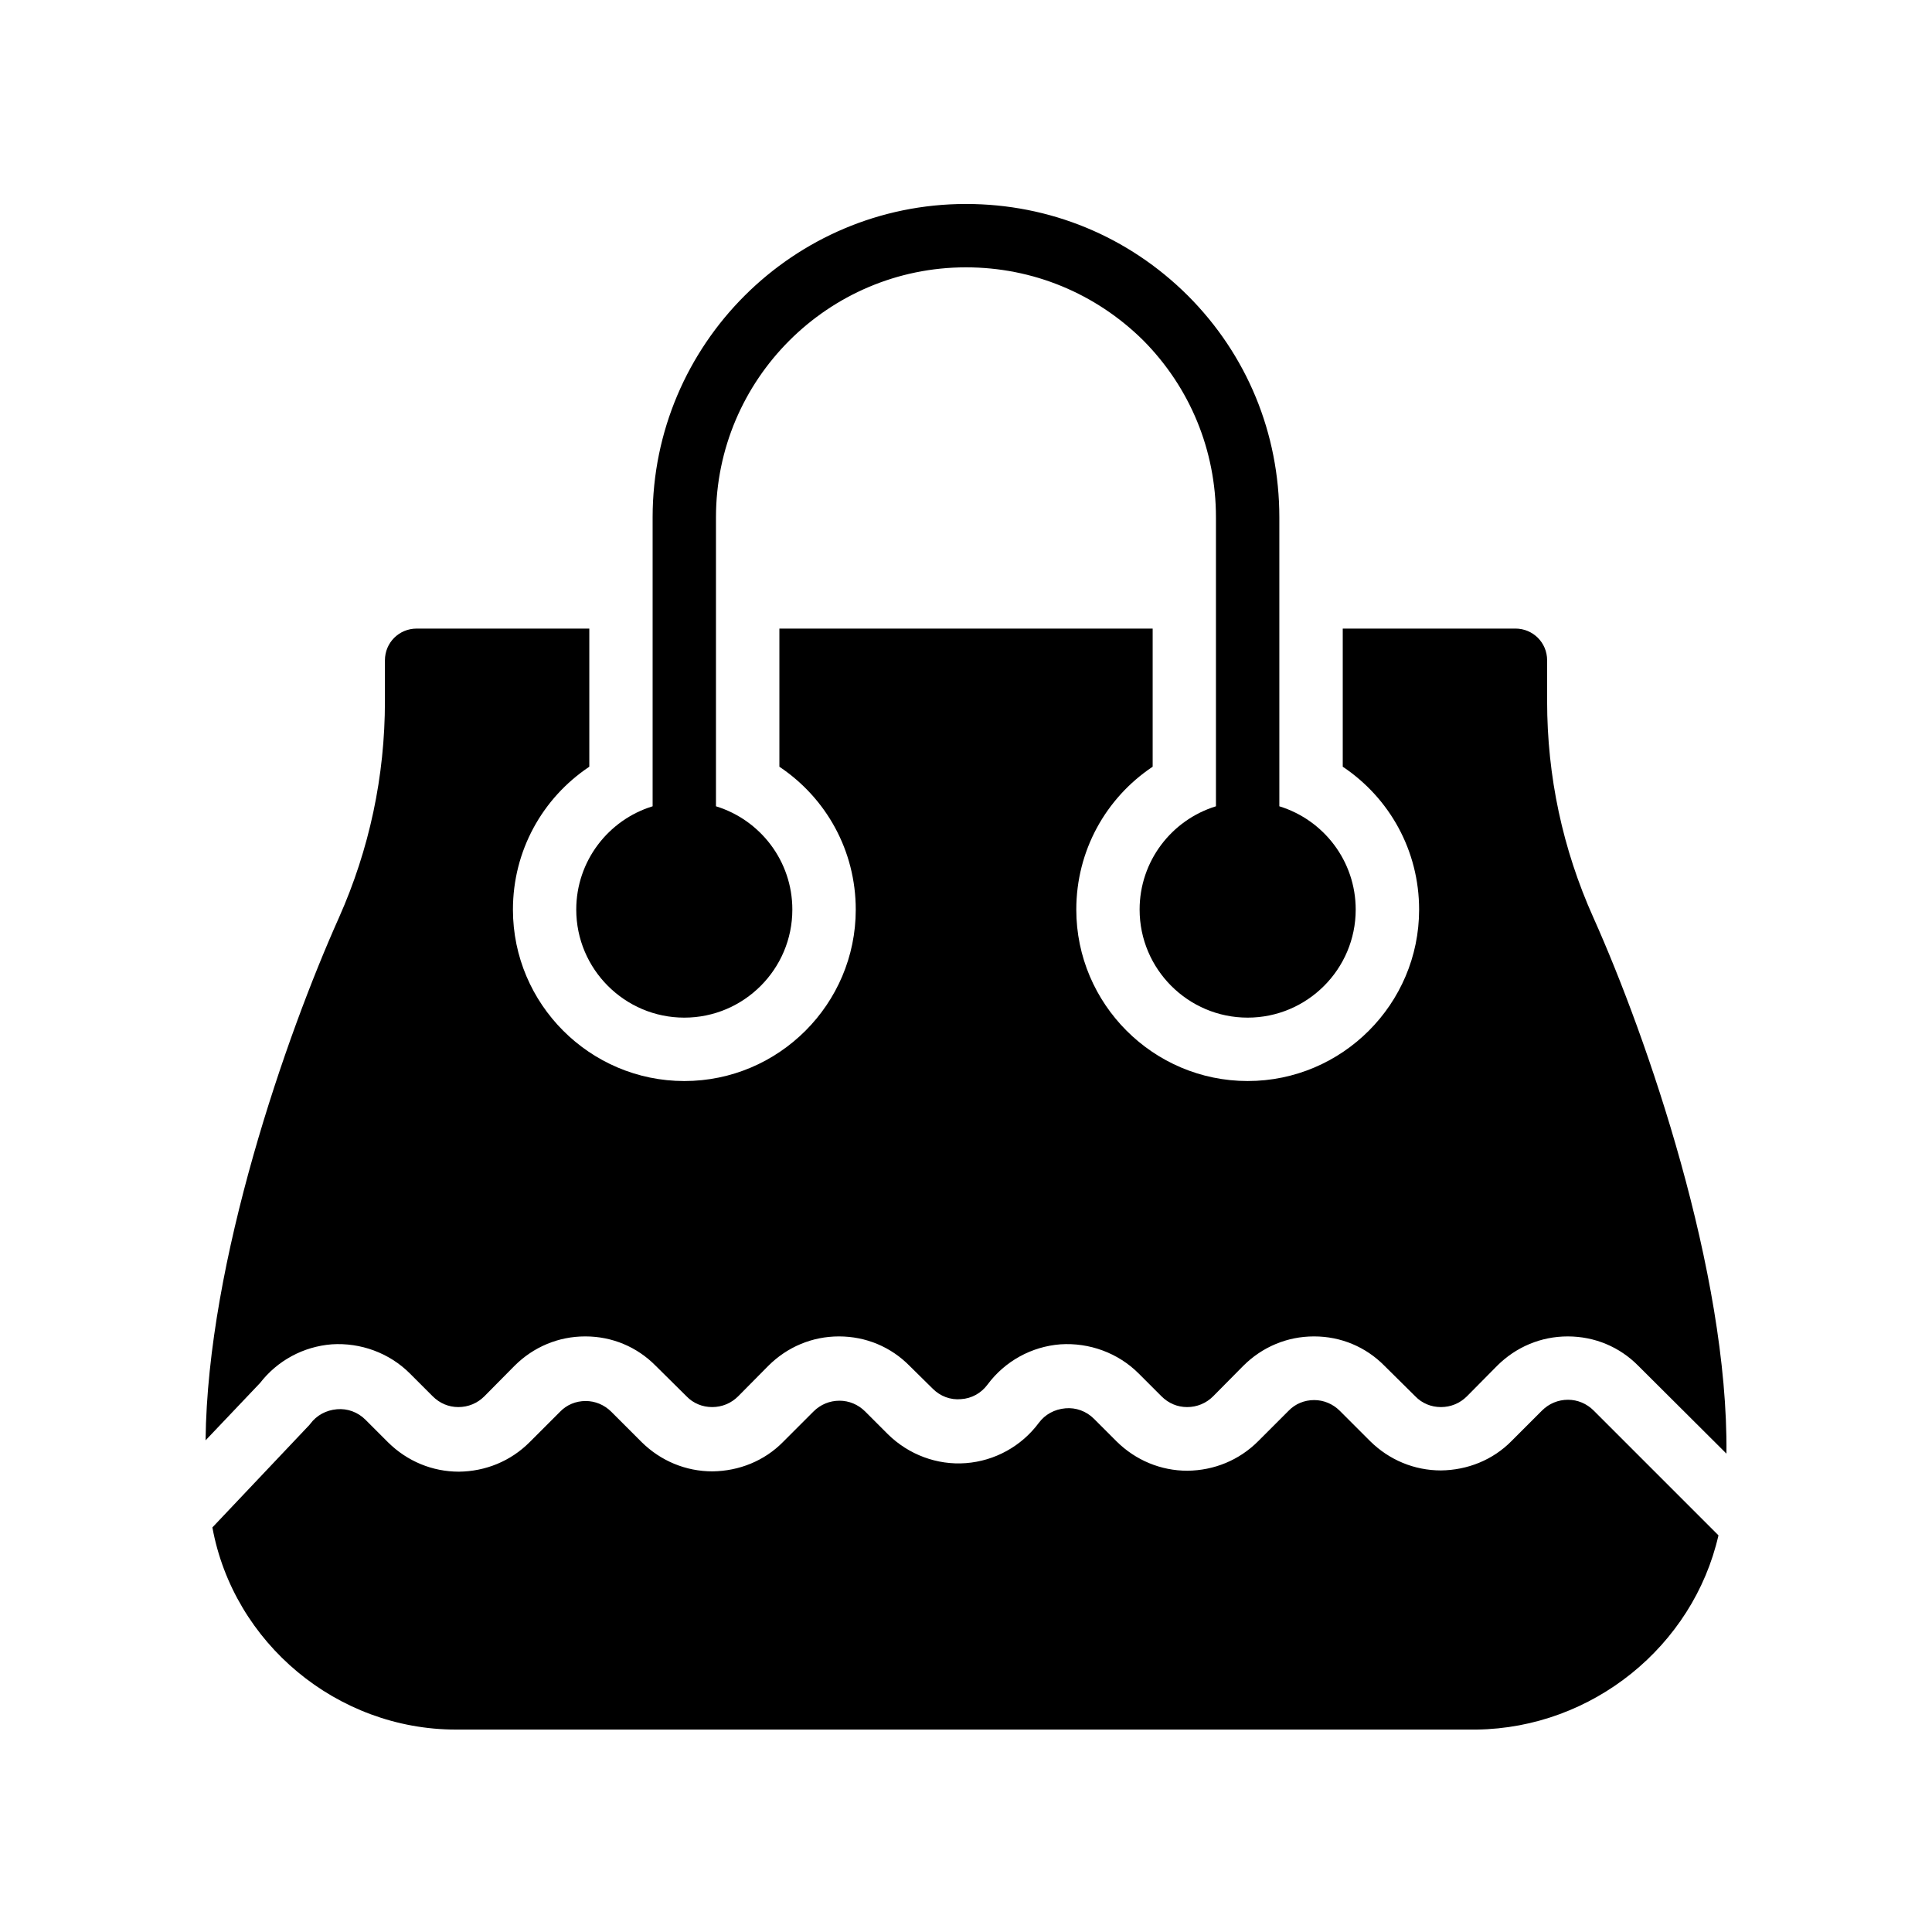
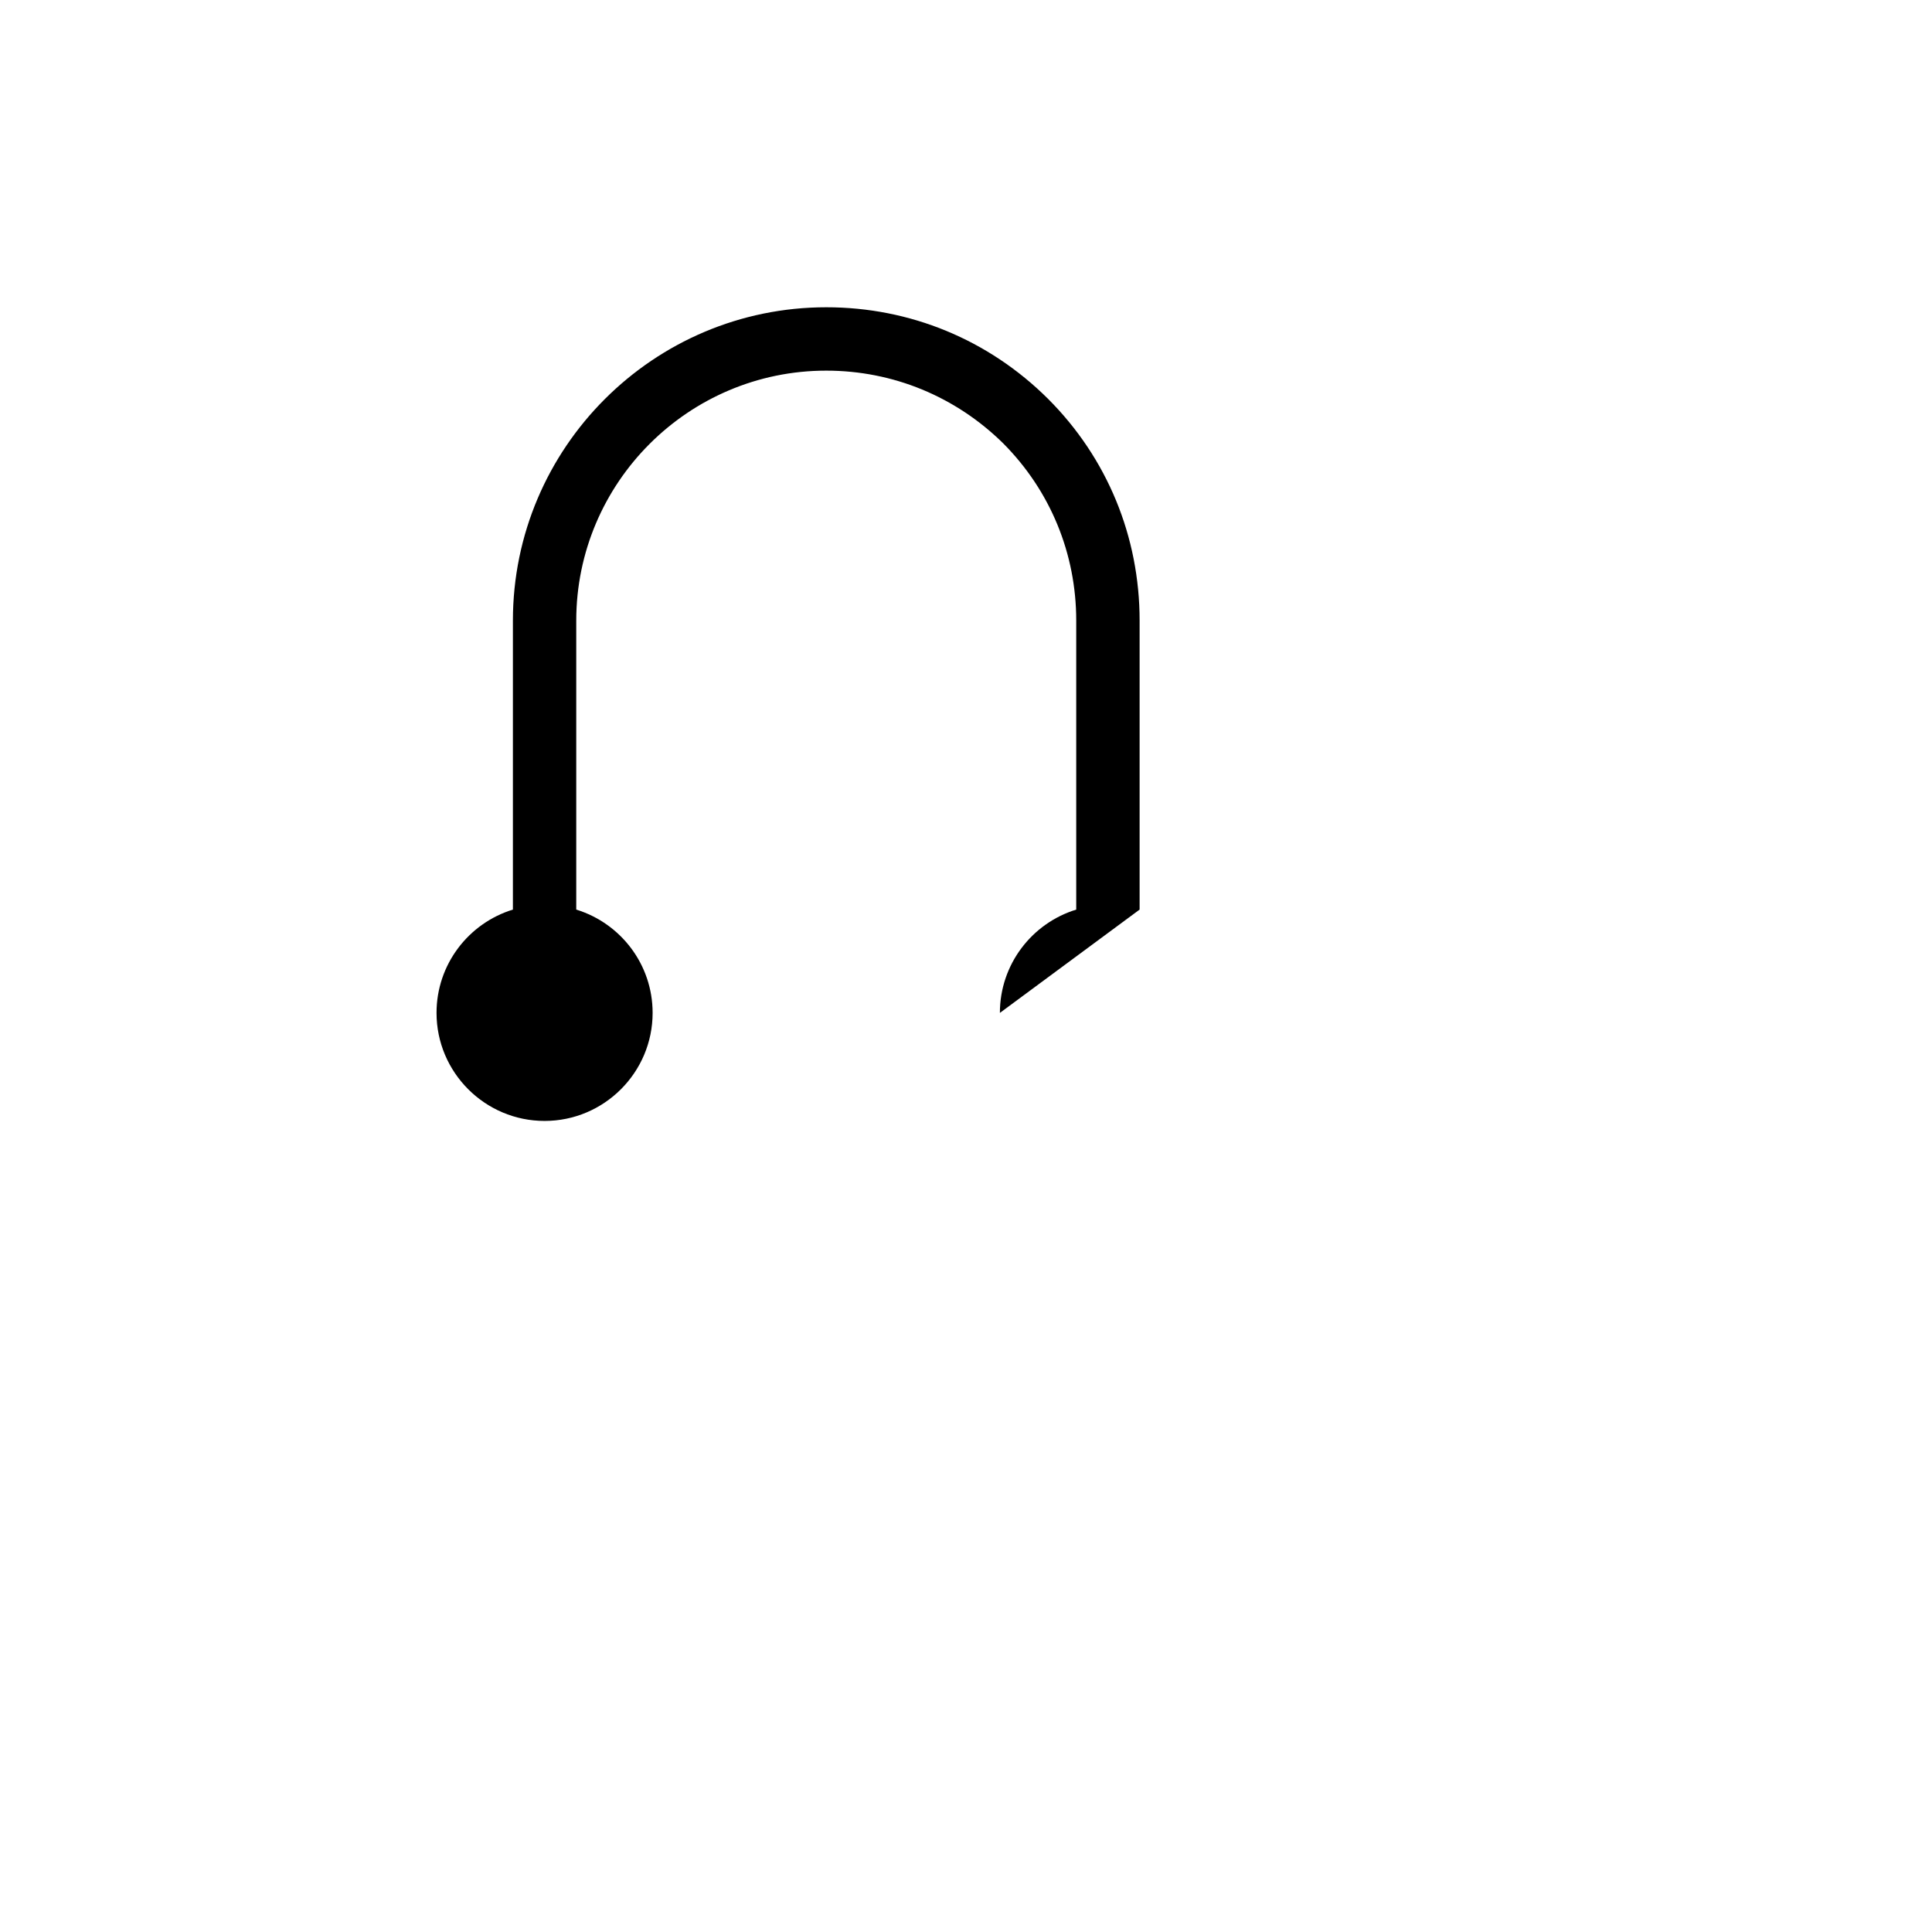
<svg xmlns="http://www.w3.org/2000/svg" fill="#000000" width="800px" height="800px" version="1.1" viewBox="144 144 512 512">
  <g>
-     <path d="m446.01 385.05c0 15.785 12.848 28.633 28.633 28.633 15.785 0 28.633-12.848 28.633-28.633 0-12.848-8.48-23.762-20.238-27.375v-76.578c0-22.25-8.566-43.074-24.266-58.777-15.785-15.703-36.609-24.266-58.777-24.266-45.762 0-83.043 37.199-83.043 83.043v76.578c-11.754 3.609-20.238 14.527-20.238 27.375 0 15.785 12.848 28.633 28.633 28.633s28.633-12.848 28.633-28.633c0-12.848-8.48-23.762-20.238-27.375v-76.578c0-36.527 29.727-66.25 66.25-66.25 17.719 0 34.344 6.887 46.938 19.312 12.426 12.512 19.312 29.137 19.312 46.938v76.578c-11.75 3.613-20.23 14.527-20.23 27.375z" />
-     <path d="m231.89 500.26c7.641-0.504 15.281 2.266 20.738 7.727l6.047 6.047c1.848 1.848 4.199 2.856 6.801 2.856 2.602 0 5.039-1.008 6.887-2.856l7.977-8.062c5.039-5.039 11.672-7.809 18.727-7.809h0.082c7.055 0 13.688 2.769 18.641 7.809l8.145 8.062c1.762 1.848 4.199 2.856 6.801 2.856 2.602 0 5.039-1.008 6.887-2.856l7.977-8.062c5.039-5.039 11.672-7.809 18.727-7.809 7.137 0 13.77 2.769 18.727 7.809l6.129 6.047c2.016 2.016 4.703 3.023 7.473 2.769 2.856-0.168 5.375-1.594 7.055-3.863 4.617-6.215 11.672-10.078 19.312-10.664 7.641-0.504 15.281 2.266 20.738 7.727l6.047 6.047c1.848 1.848 4.199 2.856 6.801 2.856s5.039-1.008 6.887-2.856l7.977-8.062c5.039-5.039 11.672-7.809 18.727-7.809h0.082c7.055 0 13.688 2.769 18.641 7.809l8.145 8.062c1.762 1.848 4.199 2.856 6.801 2.856 2.602 0 5.039-1.008 6.887-2.856l7.977-8.062c5.039-5.039 11.672-7.809 18.727-7.809 7.137 0 13.77 2.769 18.727 7.809l23.34 23.258c0.504-48.031-20.992-110.17-35.266-142.07-8.145-18.137-12.258-37.449-12.258-57.352v-10.832c0-4.703-3.777-8.398-8.398-8.398h-45.762v36.609c12.426 8.312 20.238 22.25 20.238 37.871 0 25.023-20.402 45.426-45.426 45.426-25.023 0-45.426-20.402-45.426-45.426 0-15.617 7.809-29.559 20.238-37.871v-36.609l-98.922 0.004v36.609c12.426 8.312 20.238 22.25 20.238 37.871 0 25.023-20.402 45.426-45.426 45.426-25.023 0-45.426-20.402-45.426-45.426 0-15.617 7.809-29.559 20.238-37.871v-36.609h-45.762c-4.617 0-8.398 3.695-8.398 8.398v10.832c0 19.902-4.113 39.215-12.176 57.352-13.945 31.148-34.855 91.016-35.355 138.54l14.441-15.199c4.617-5.961 11.504-9.656 18.977-10.242z" />
-     <path d="m599.42 550.89-33.082-33.082c-1.848-1.848-4.281-2.856-6.801-2.856-2.602 0-5.039 1.008-6.887 2.856l-8.062 8.062c-4.953 5.039-11.672 7.727-18.727 7.809-7.055 0-13.688-2.769-18.727-7.727l-8.062-8.062c-1.848-1.848-4.281-2.856-6.801-2.856-2.602 0-5.039 1.008-6.801 2.856l-8.062 8.062c-5.039 5.039-11.672 7.727-18.727 7.809-7.055 0-13.688-2.769-18.727-7.727l-6.047-6.047c-2.016-2.016-4.785-3.023-7.559-2.769-2.856 0.25-5.375 1.594-7.055 3.863-4.617 6.215-11.672 10.078-19.312 10.664-7.641 0.586-15.199-2.266-20.656-7.641l-6.047-6.047c-1.848-1.848-4.281-2.856-6.801-2.856-2.602 0-5.039 1.008-6.887 2.856l-8.062 8.062c-4.953 5.039-11.672 7.727-18.727 7.809-7.055 0-13.688-2.769-18.727-7.727l-8.062-8.062c-1.848-1.848-4.281-2.856-6.801-2.856-2.602 0-5.039 1.008-6.801 2.856l-8.062 8.062c-5.039 5.039-11.672 7.727-18.727 7.809-7.055 0-13.688-2.769-18.727-7.727l-6.047-6.047c-2.016-2.016-4.785-3.023-7.559-2.769-2.856 0.25-5.375 1.594-7.055 3.863-0.168 0.25-0.418 0.504-0.672 0.754l-25.273 26.703c5.625 30.648 33 53.57 64.57 53.57h270.46c30.68-0.418 57.383-22.082 64.098-51.469z" />
+     <path d="m446.01 385.05v-76.578c0-22.25-8.566-43.074-24.266-58.777-15.785-15.703-36.609-24.266-58.777-24.266-45.762 0-83.043 37.199-83.043 83.043v76.578c-11.754 3.609-20.238 14.527-20.238 27.375 0 15.785 12.848 28.633 28.633 28.633s28.633-12.848 28.633-28.633c0-12.848-8.48-23.762-20.238-27.375v-76.578c0-36.527 29.727-66.25 66.25-66.25 17.719 0 34.344 6.887 46.938 19.312 12.426 12.512 19.312 29.137 19.312 46.938v76.578c-11.75 3.613-20.23 14.527-20.23 27.375z" />
  </g>
</svg>